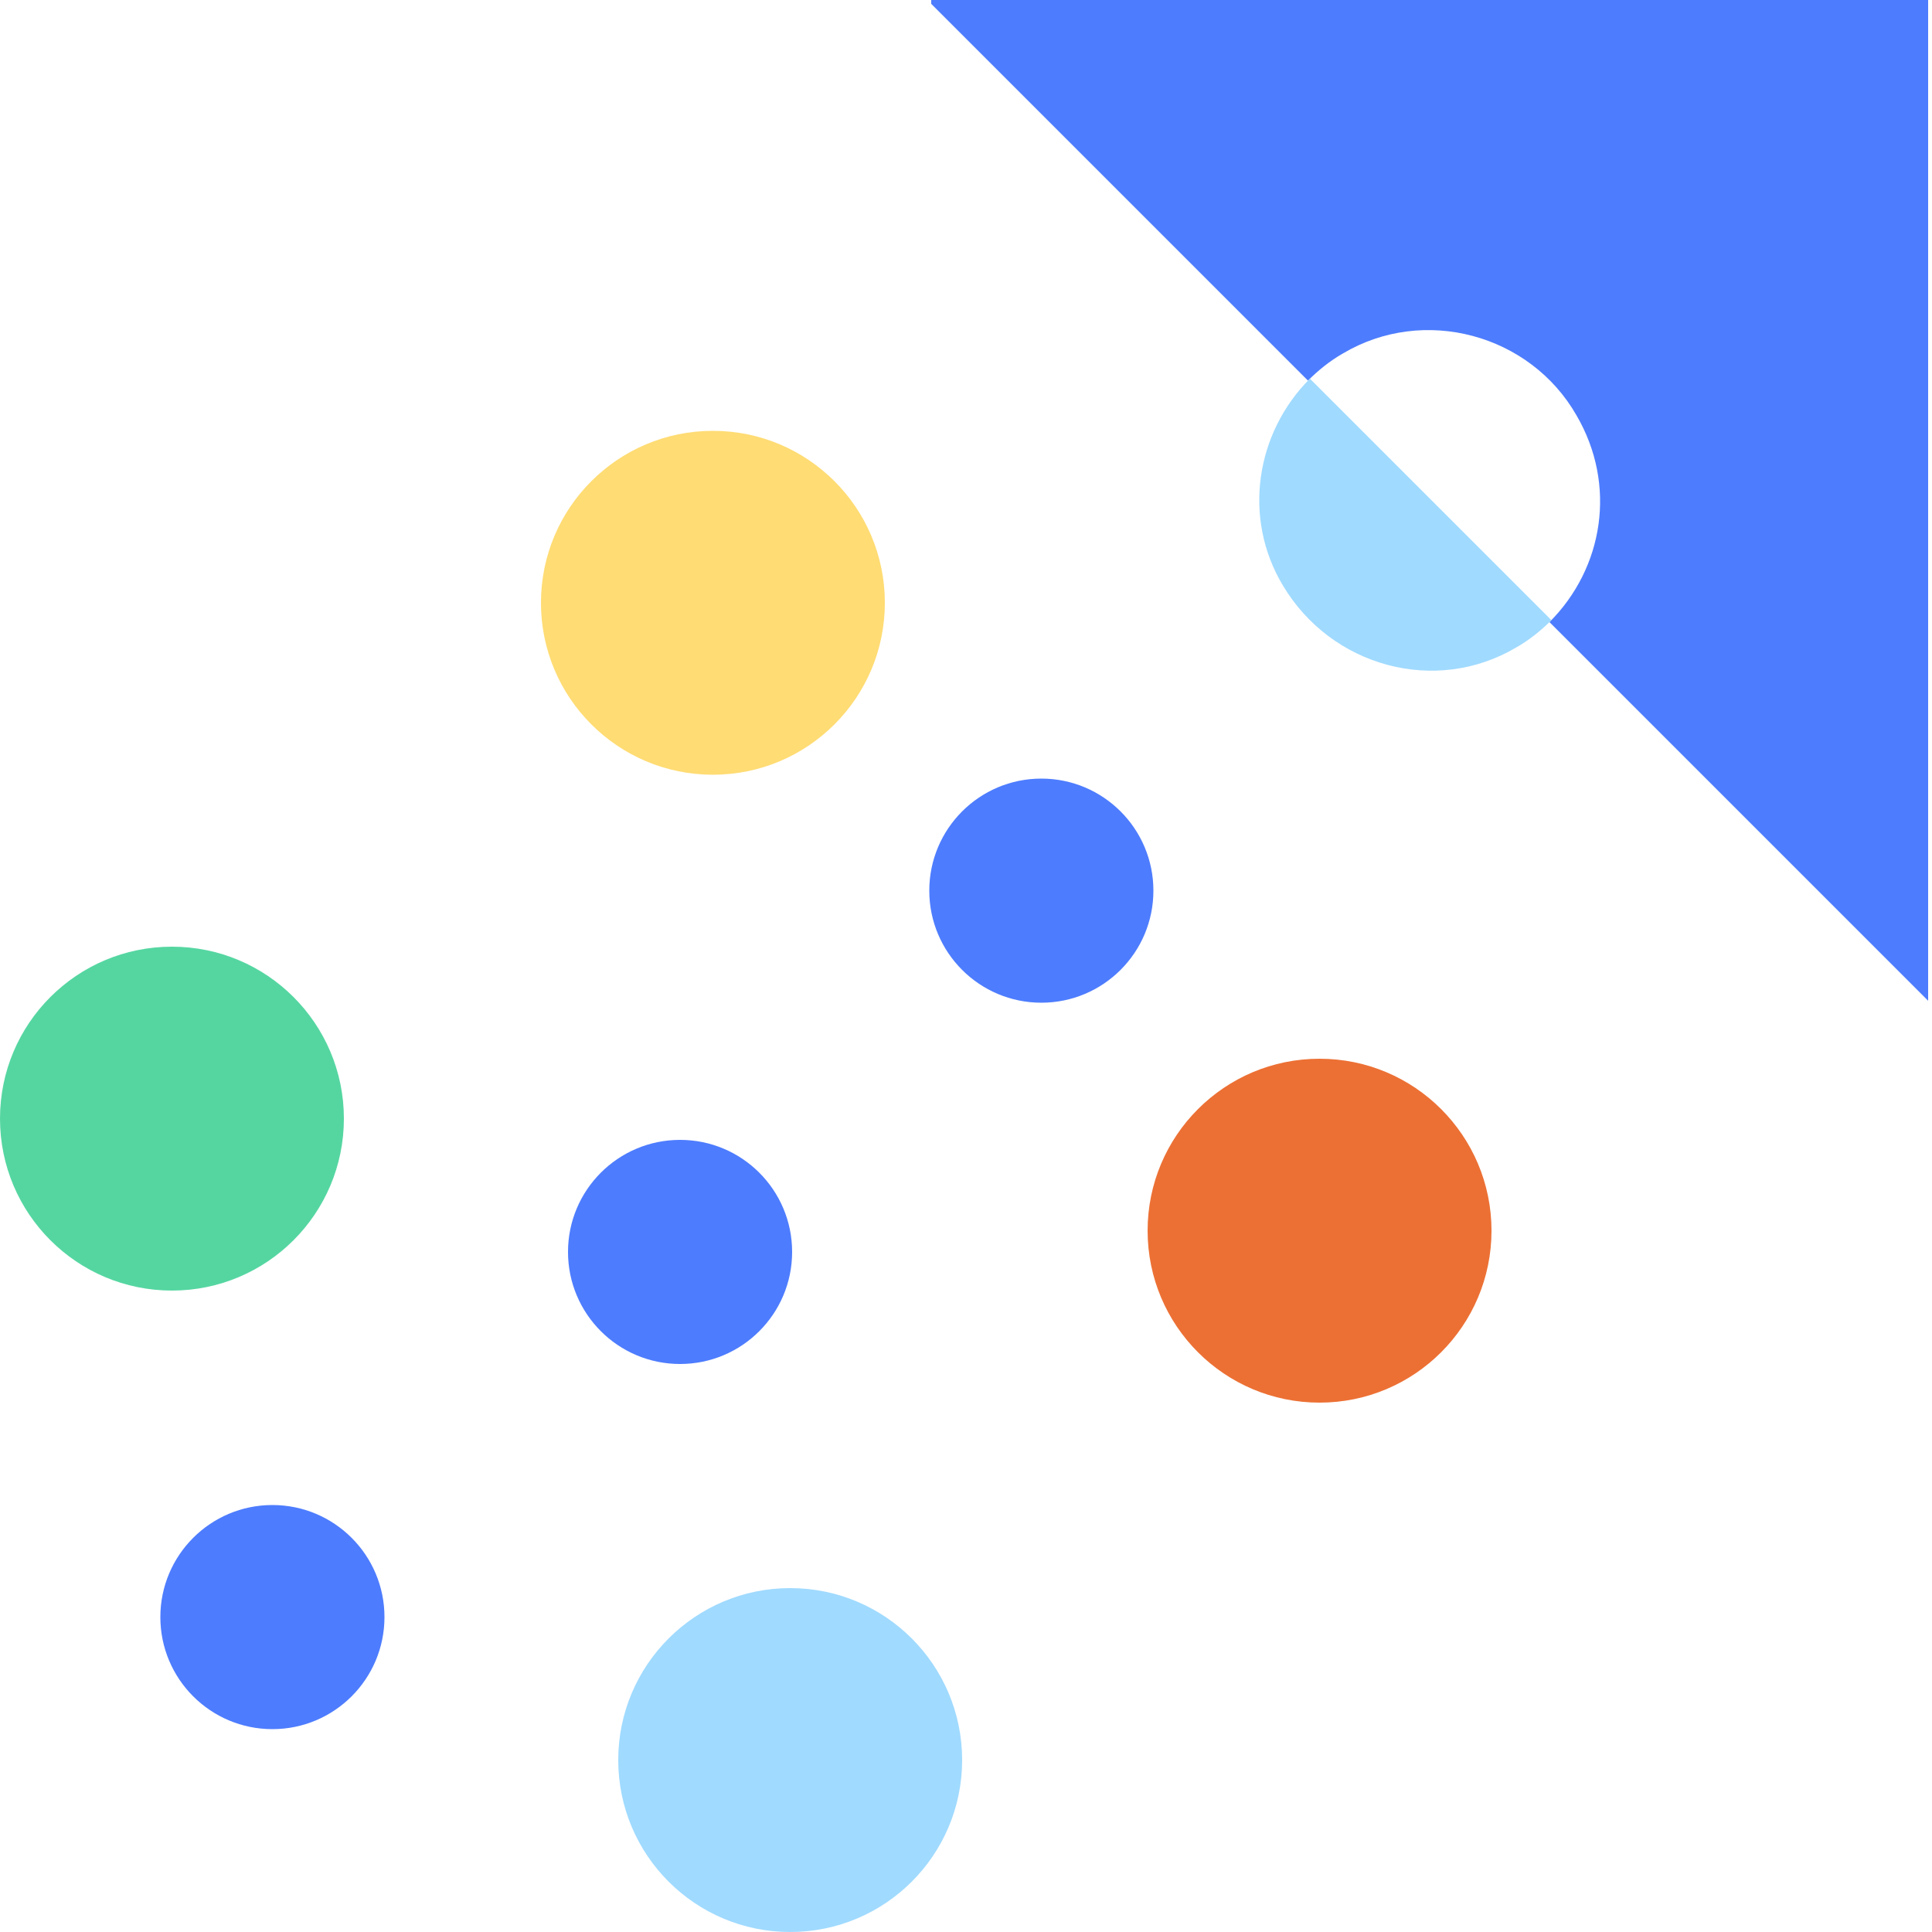
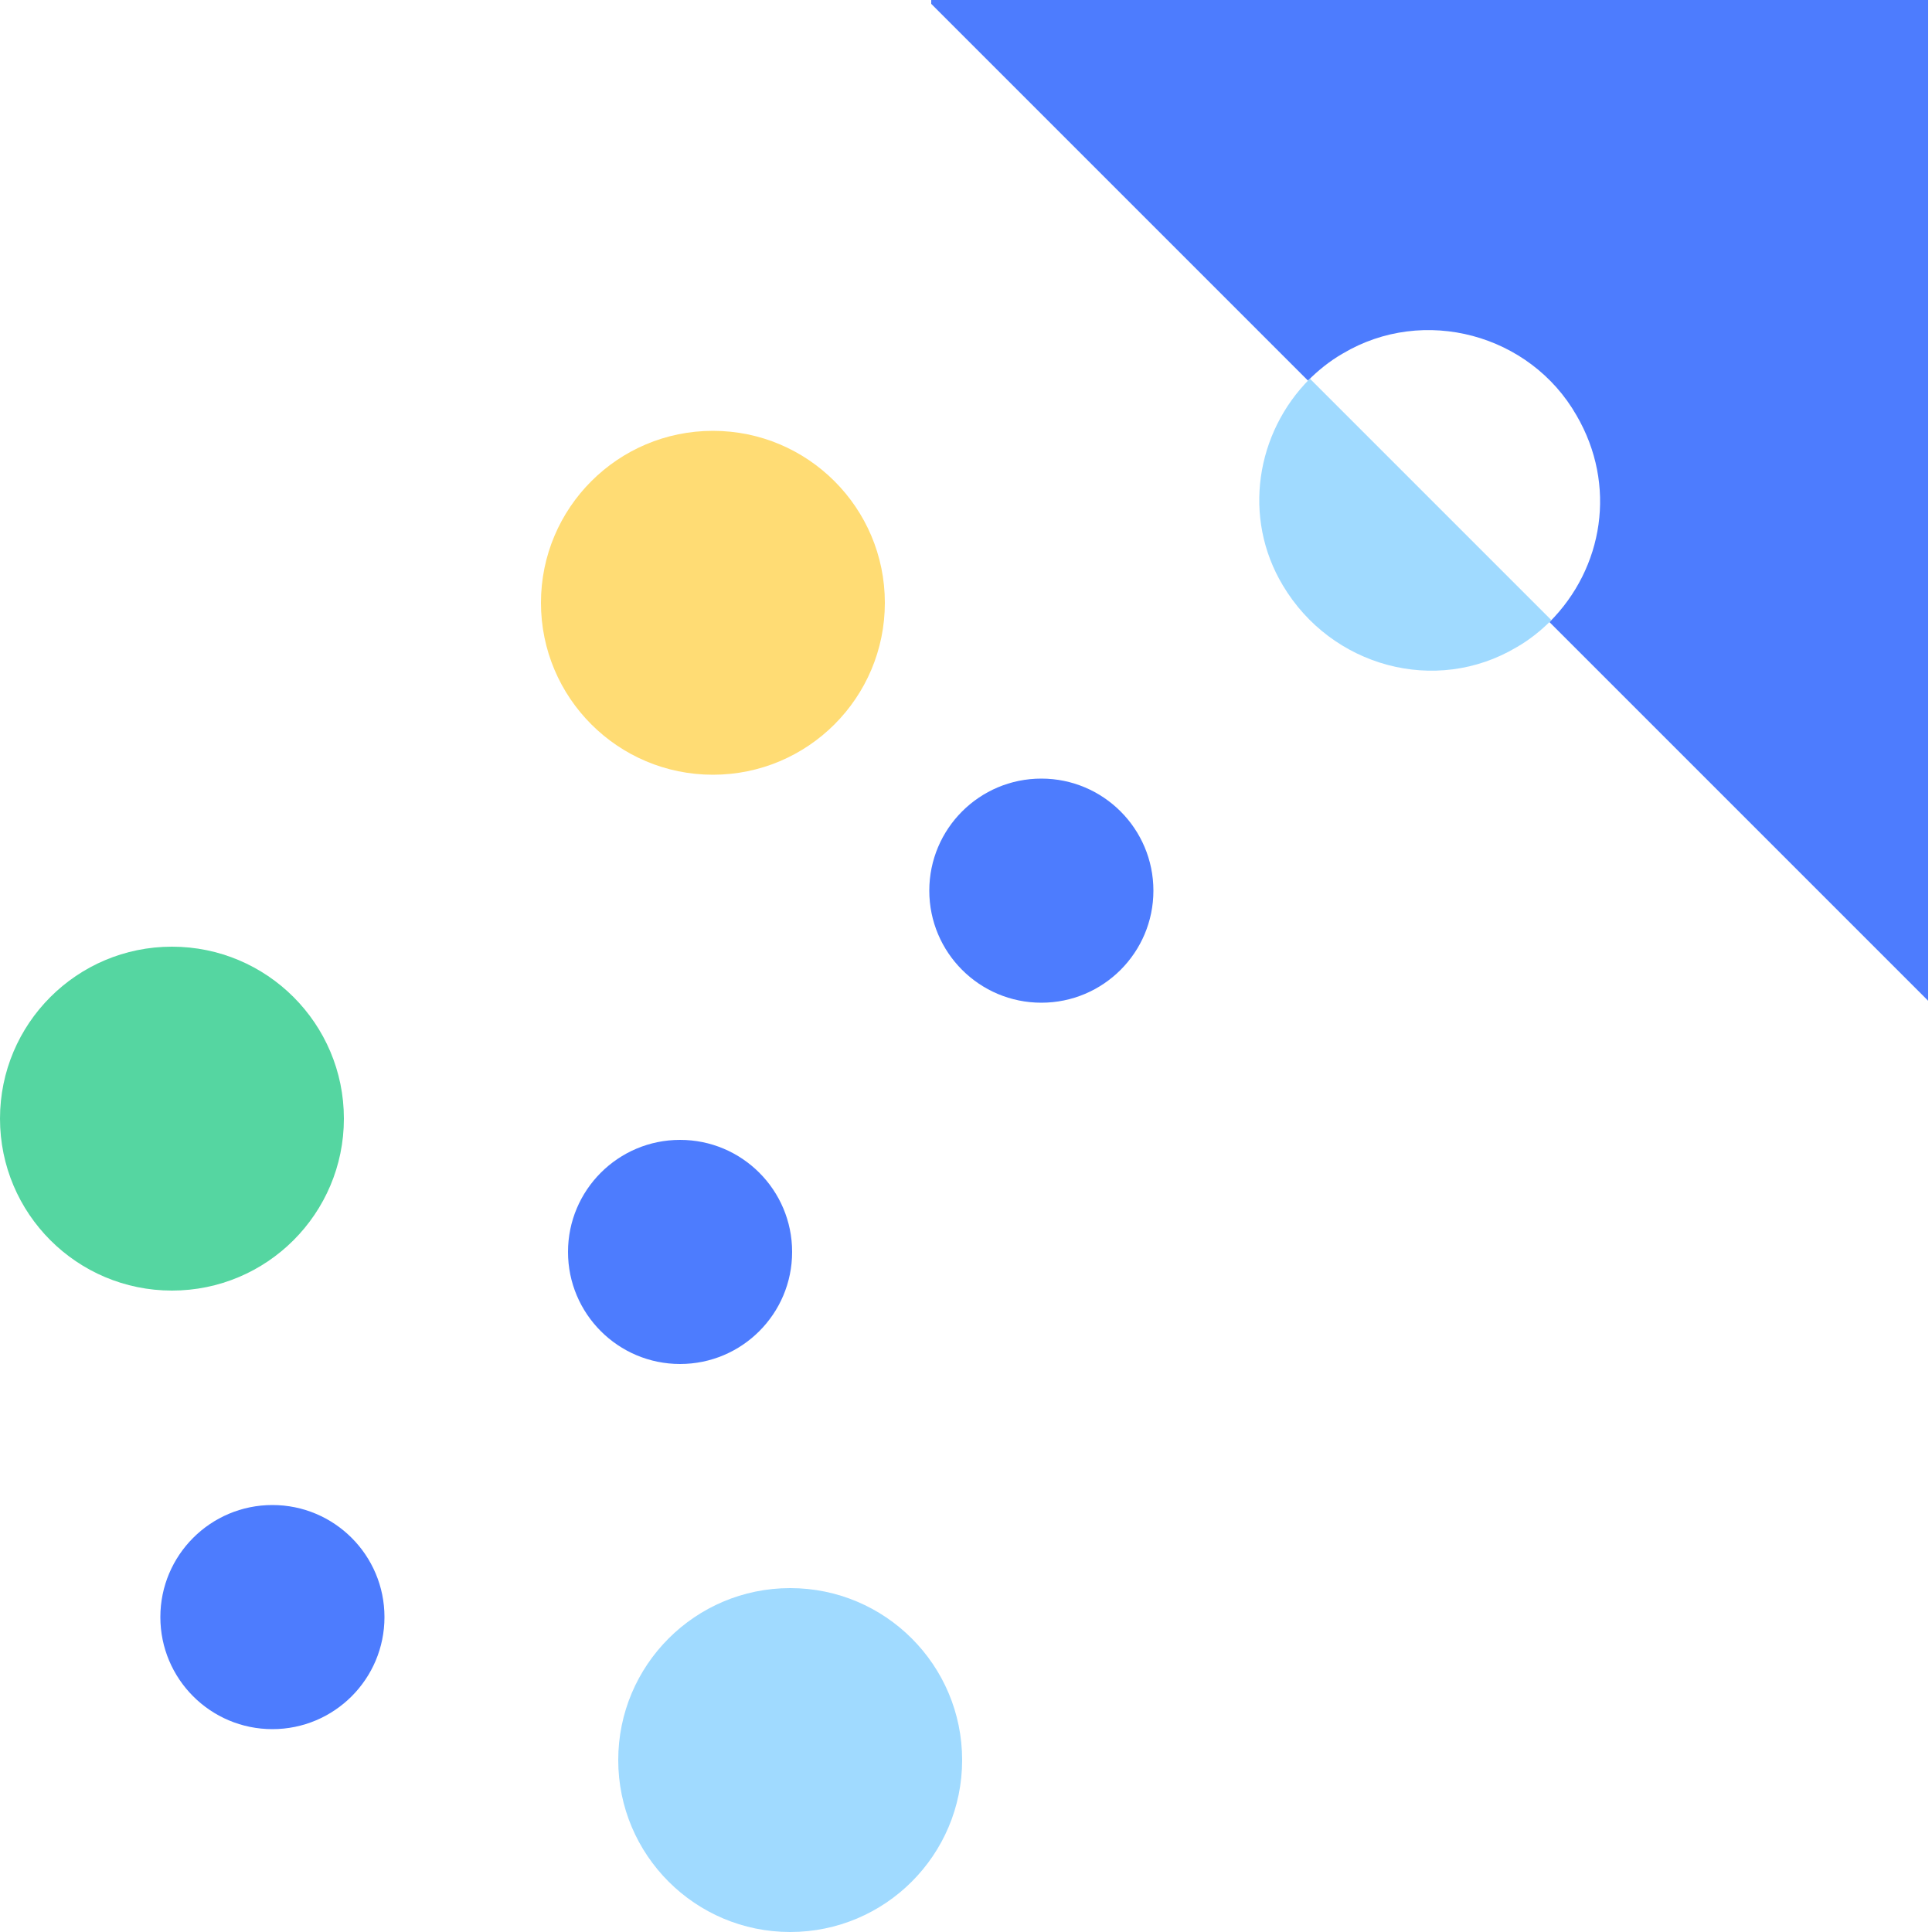
<svg xmlns="http://www.w3.org/2000/svg" id="Layer_1" version="1.1" viewBox="0 0 100 100">
  <defs>
    <style>
      .st0 {
        fill: #ffdc74;
      }

      .st1 {
        fill: #55d6a1;
      }

      .st2 {
        fill: #ec7034;
      }

      .st3 {
        fill: #a0daff;
      }

      .st4 {
        fill: #4d7cfe;
      }
    </style>
  </defs>
  <circle class="st3" cx="40.9" cy="91.1" r="8.9" />
  <circle class="st4" cx="53.9" cy="46.1" r="5.8" />
  <circle class="st4" cx="35.2" cy="64.8" r="5.8" />
  <circle class="st4" cx="14.1" cy="83.7" r="5.8" />
-   <circle class="st2" cx="68.3" cy="63.7" r="8.9" />
  <circle class="st1" cx="8.9" cy="57.9" r="8.9" />
  <circle class="st0" cx="36.9" cy="31.2" r="8.9" />
  <path class="st4" d="M100,0h-51.8v.2h0c0,0,19.5,19.5,19.5,19.5.5-.5,1.1-1,1.8-1.4,4.2-2.5,9.7-1,12.1,3.2,2.1,3.6,1.4,7.9-1.4,10.7l19.6,19.6V0Z" />
  <path class="st3" d="M66.4,30.3c2.5,4.2,7.9,5.7,12.1,3.2.7-.4,1.3-.9,1.8-1.4l-12.5-12.5c-2.8,2.8-3.5,7.2-1.4,10.7Z" />
</svg>